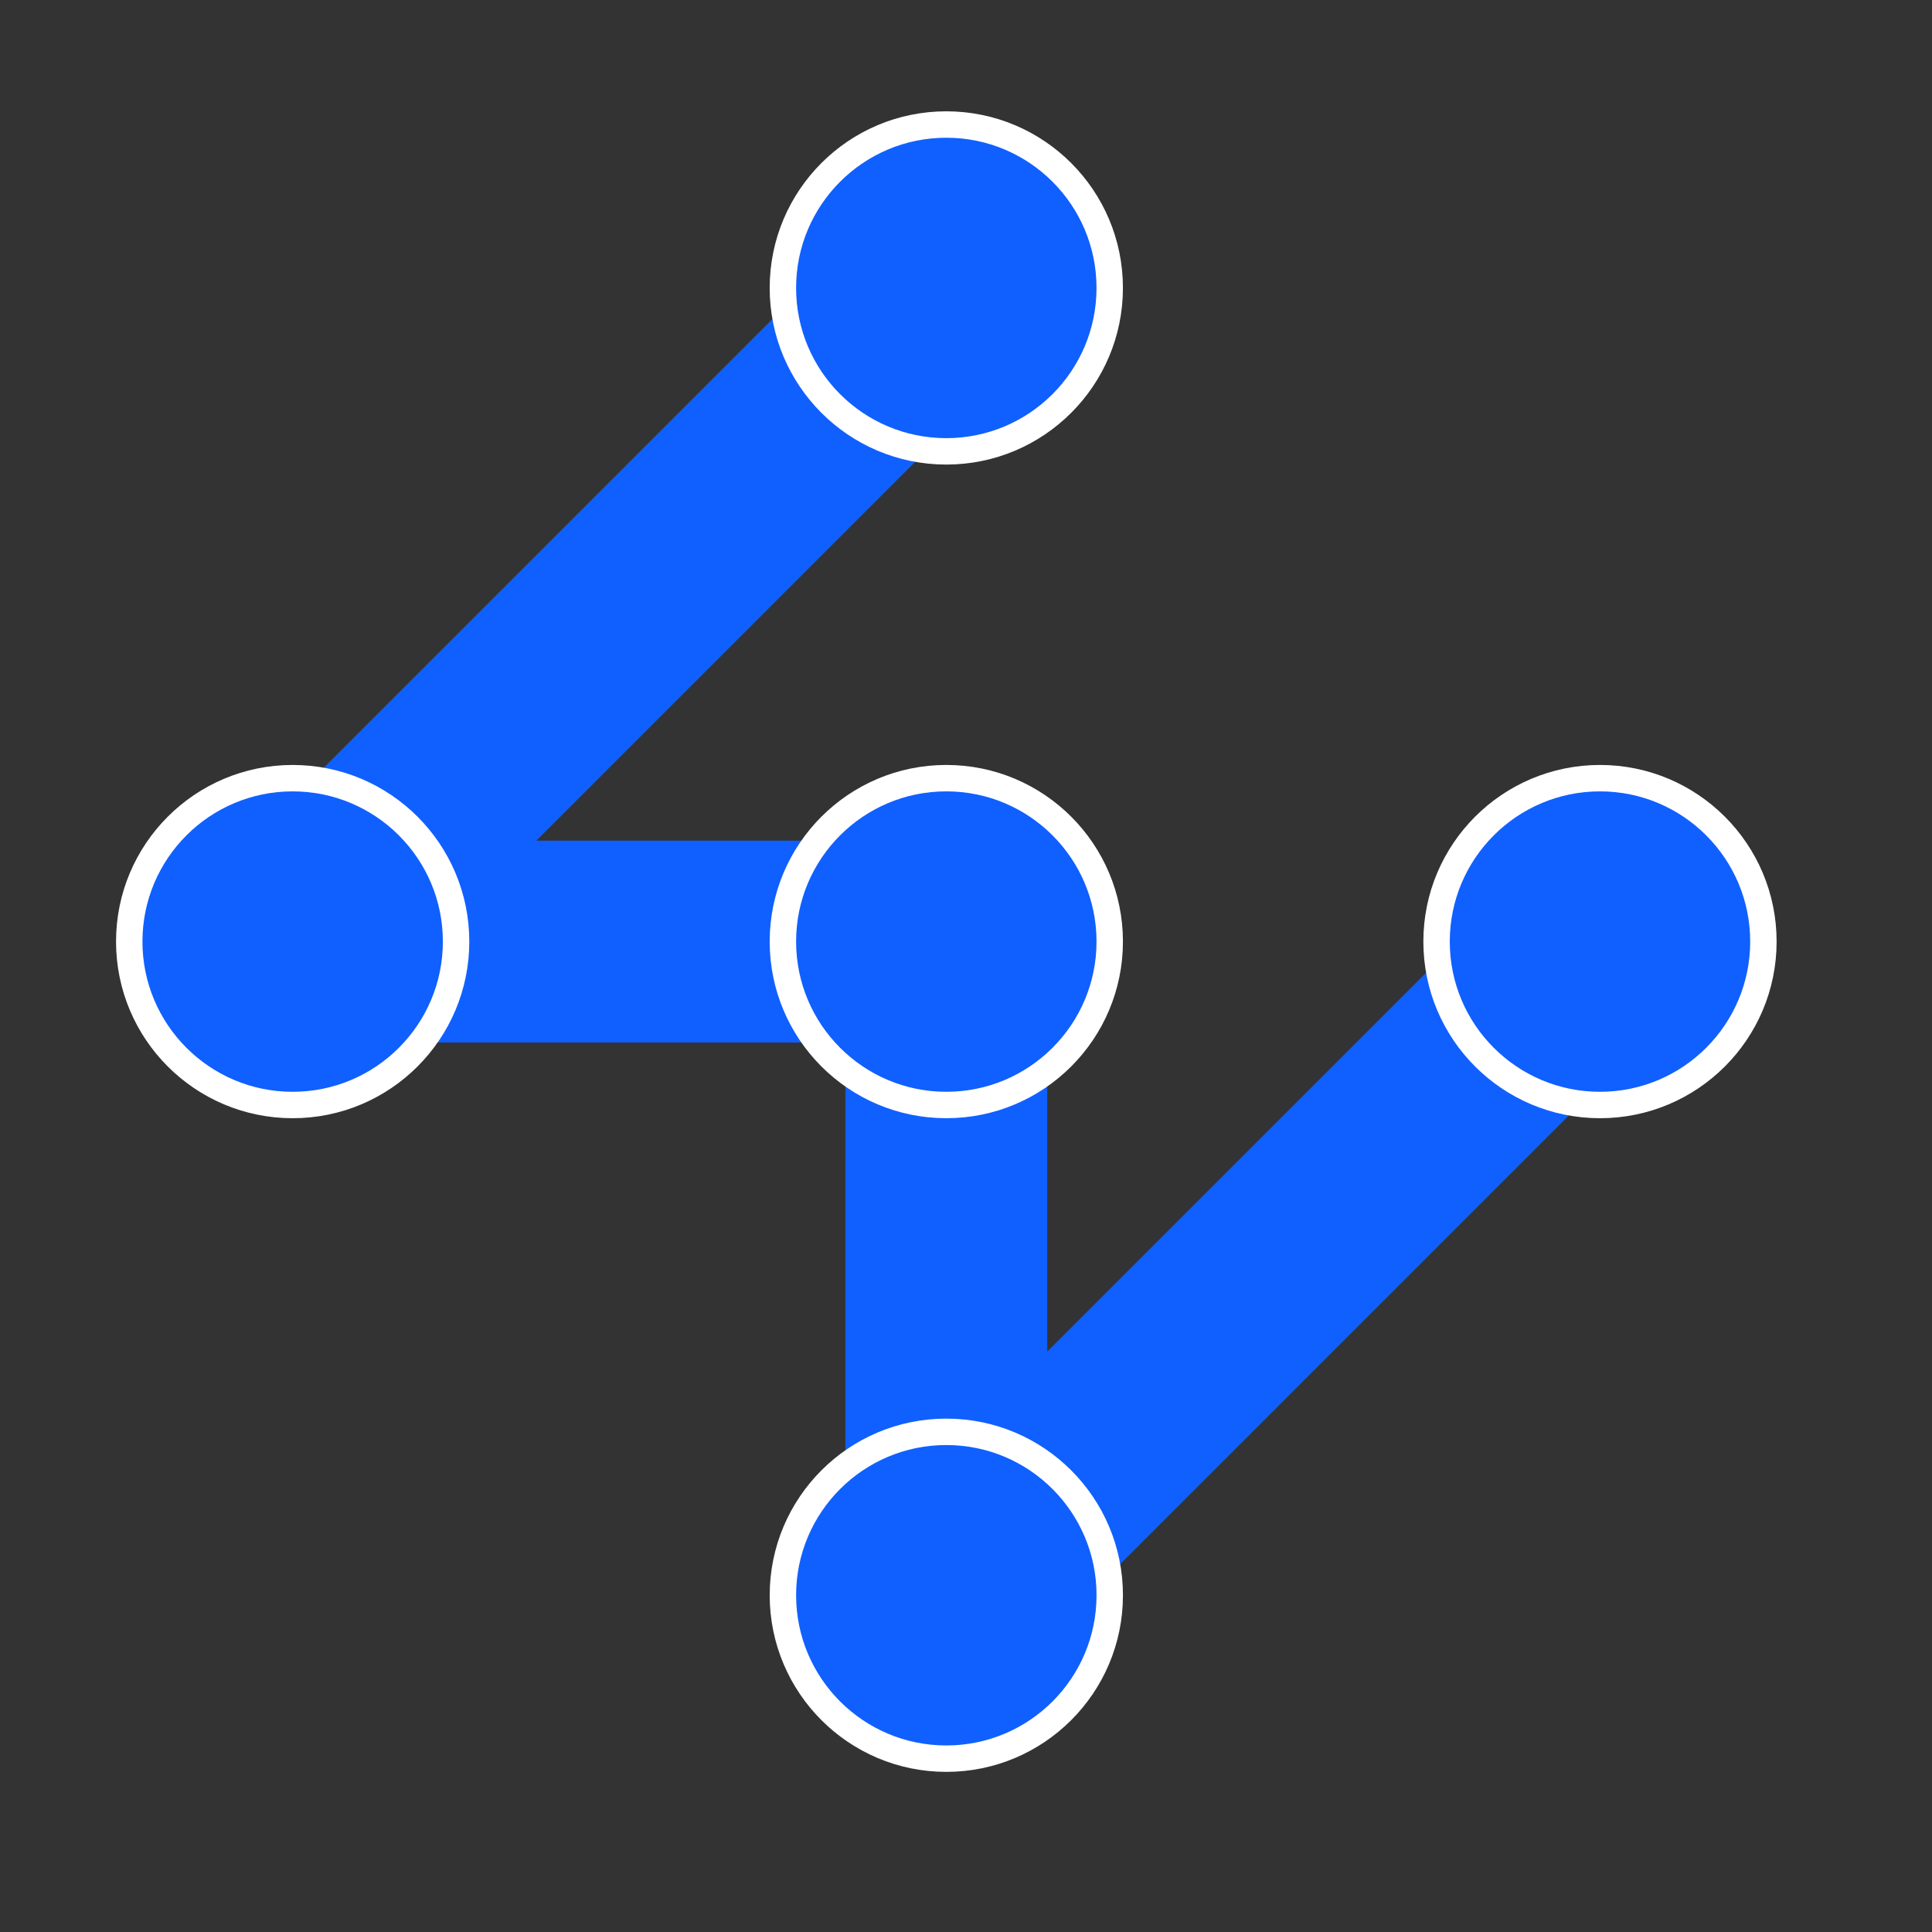
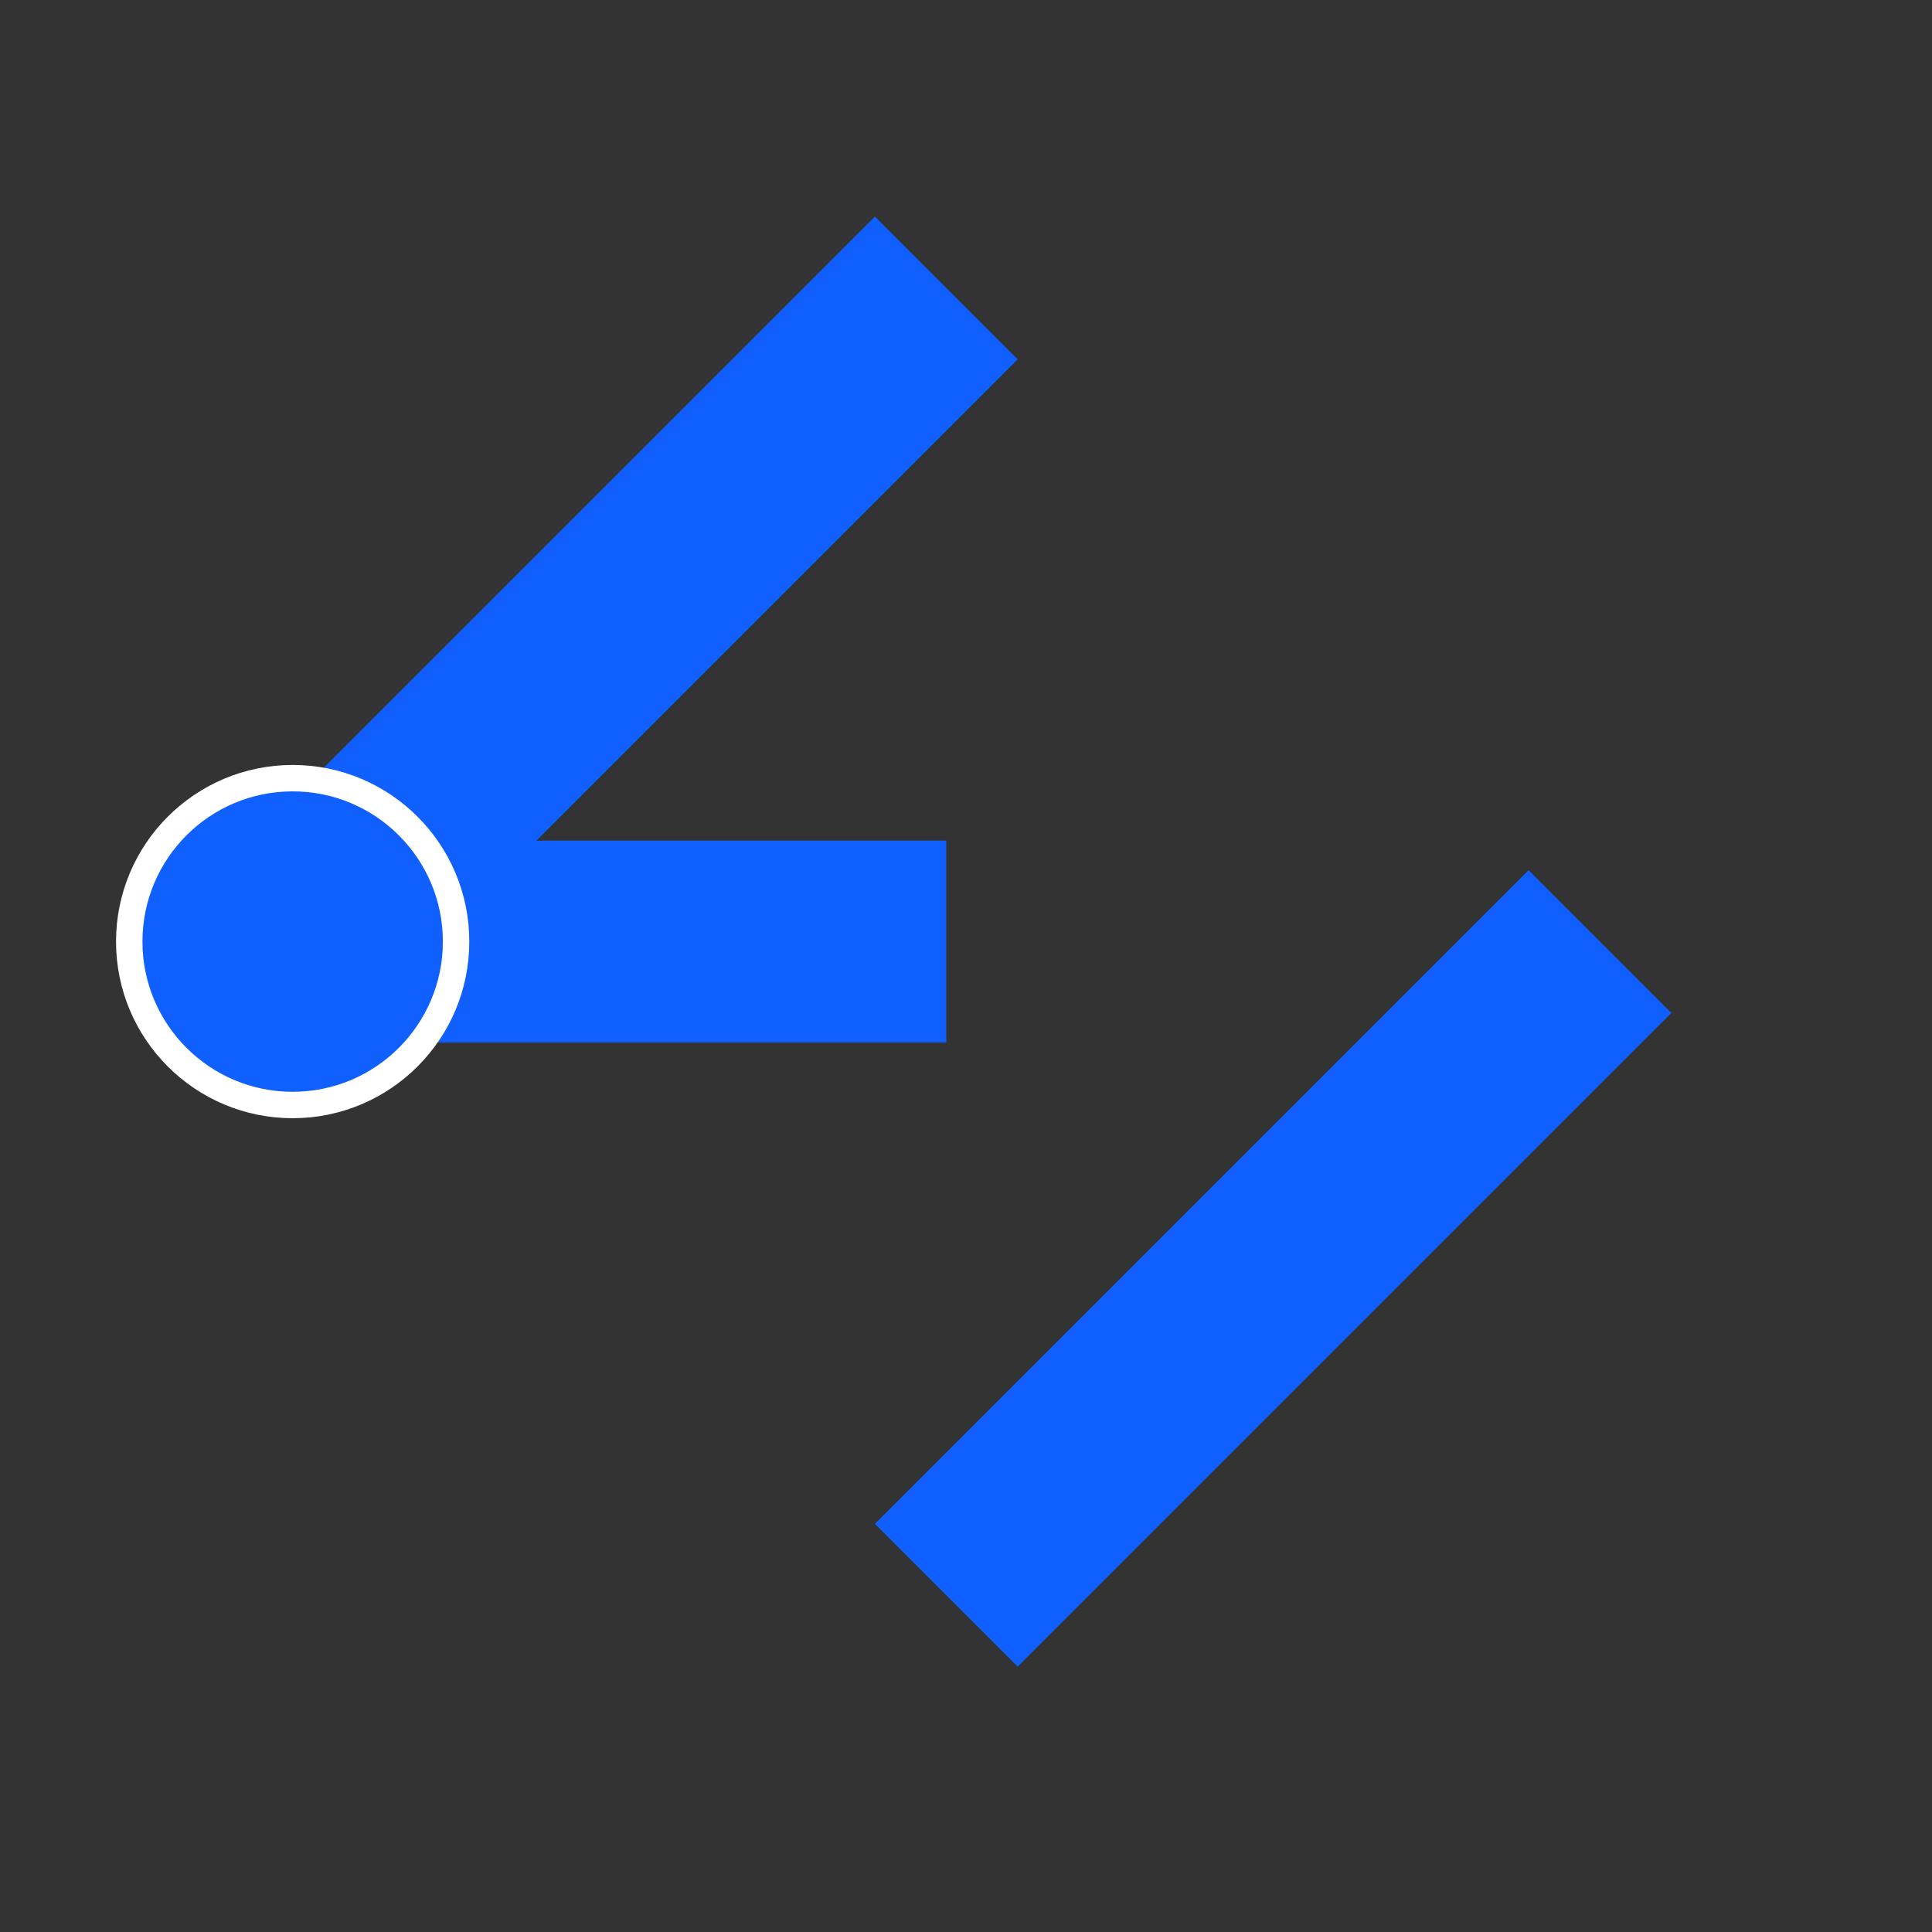
<svg xmlns="http://www.w3.org/2000/svg" id="Layer_41" viewBox="0 0 2048 2048">
  <rect x="0" y="0" width="2048" height="2048" fill="#333333" stroke="none" />
  <defs>
    <style>
      .cls-1 {
        fill: none;
        stroke: #1060ff;
        stroke-width: 214px;
      }

      .cls-1, .cls-2 {
        stroke-miterlimit: 10;
      }

      .cls-2 {
        fill: #1060ff;
        stroke: #fff;
        stroke-width: 28px;
      }
    </style>
  </defs>
  <line class="cls-1" x1="310.23" y1="998.12" x2="1003.14" y2="305.21" />
  <line class="cls-1" x1="310.23" y1="998.12" x2="1003.13" y2="998.12" />
-   <line class="cls-1" x1="1003.14" y1="1691.03" x2="1003.13" y2="998.12" />
  <line class="cls-1" x1="1003.14" y1="1691.03" x2="1696.05" y2="998.12" />
-   <circle class="cls-2" cx="1003.13" cy="998.11" r="173.23" />
-   <circle class="cls-2" cx="1003.12" cy="305.23" r="173.23" />
-   <circle class="cls-2" cx="1003.14" cy="1691.03" r="173.23" />
  <circle class="cls-2" cx="310.23" cy="998.12" r="173.23" />
-   <circle class="cls-2" cx="1696.05" cy="998.12" r="173.23" />
</svg>